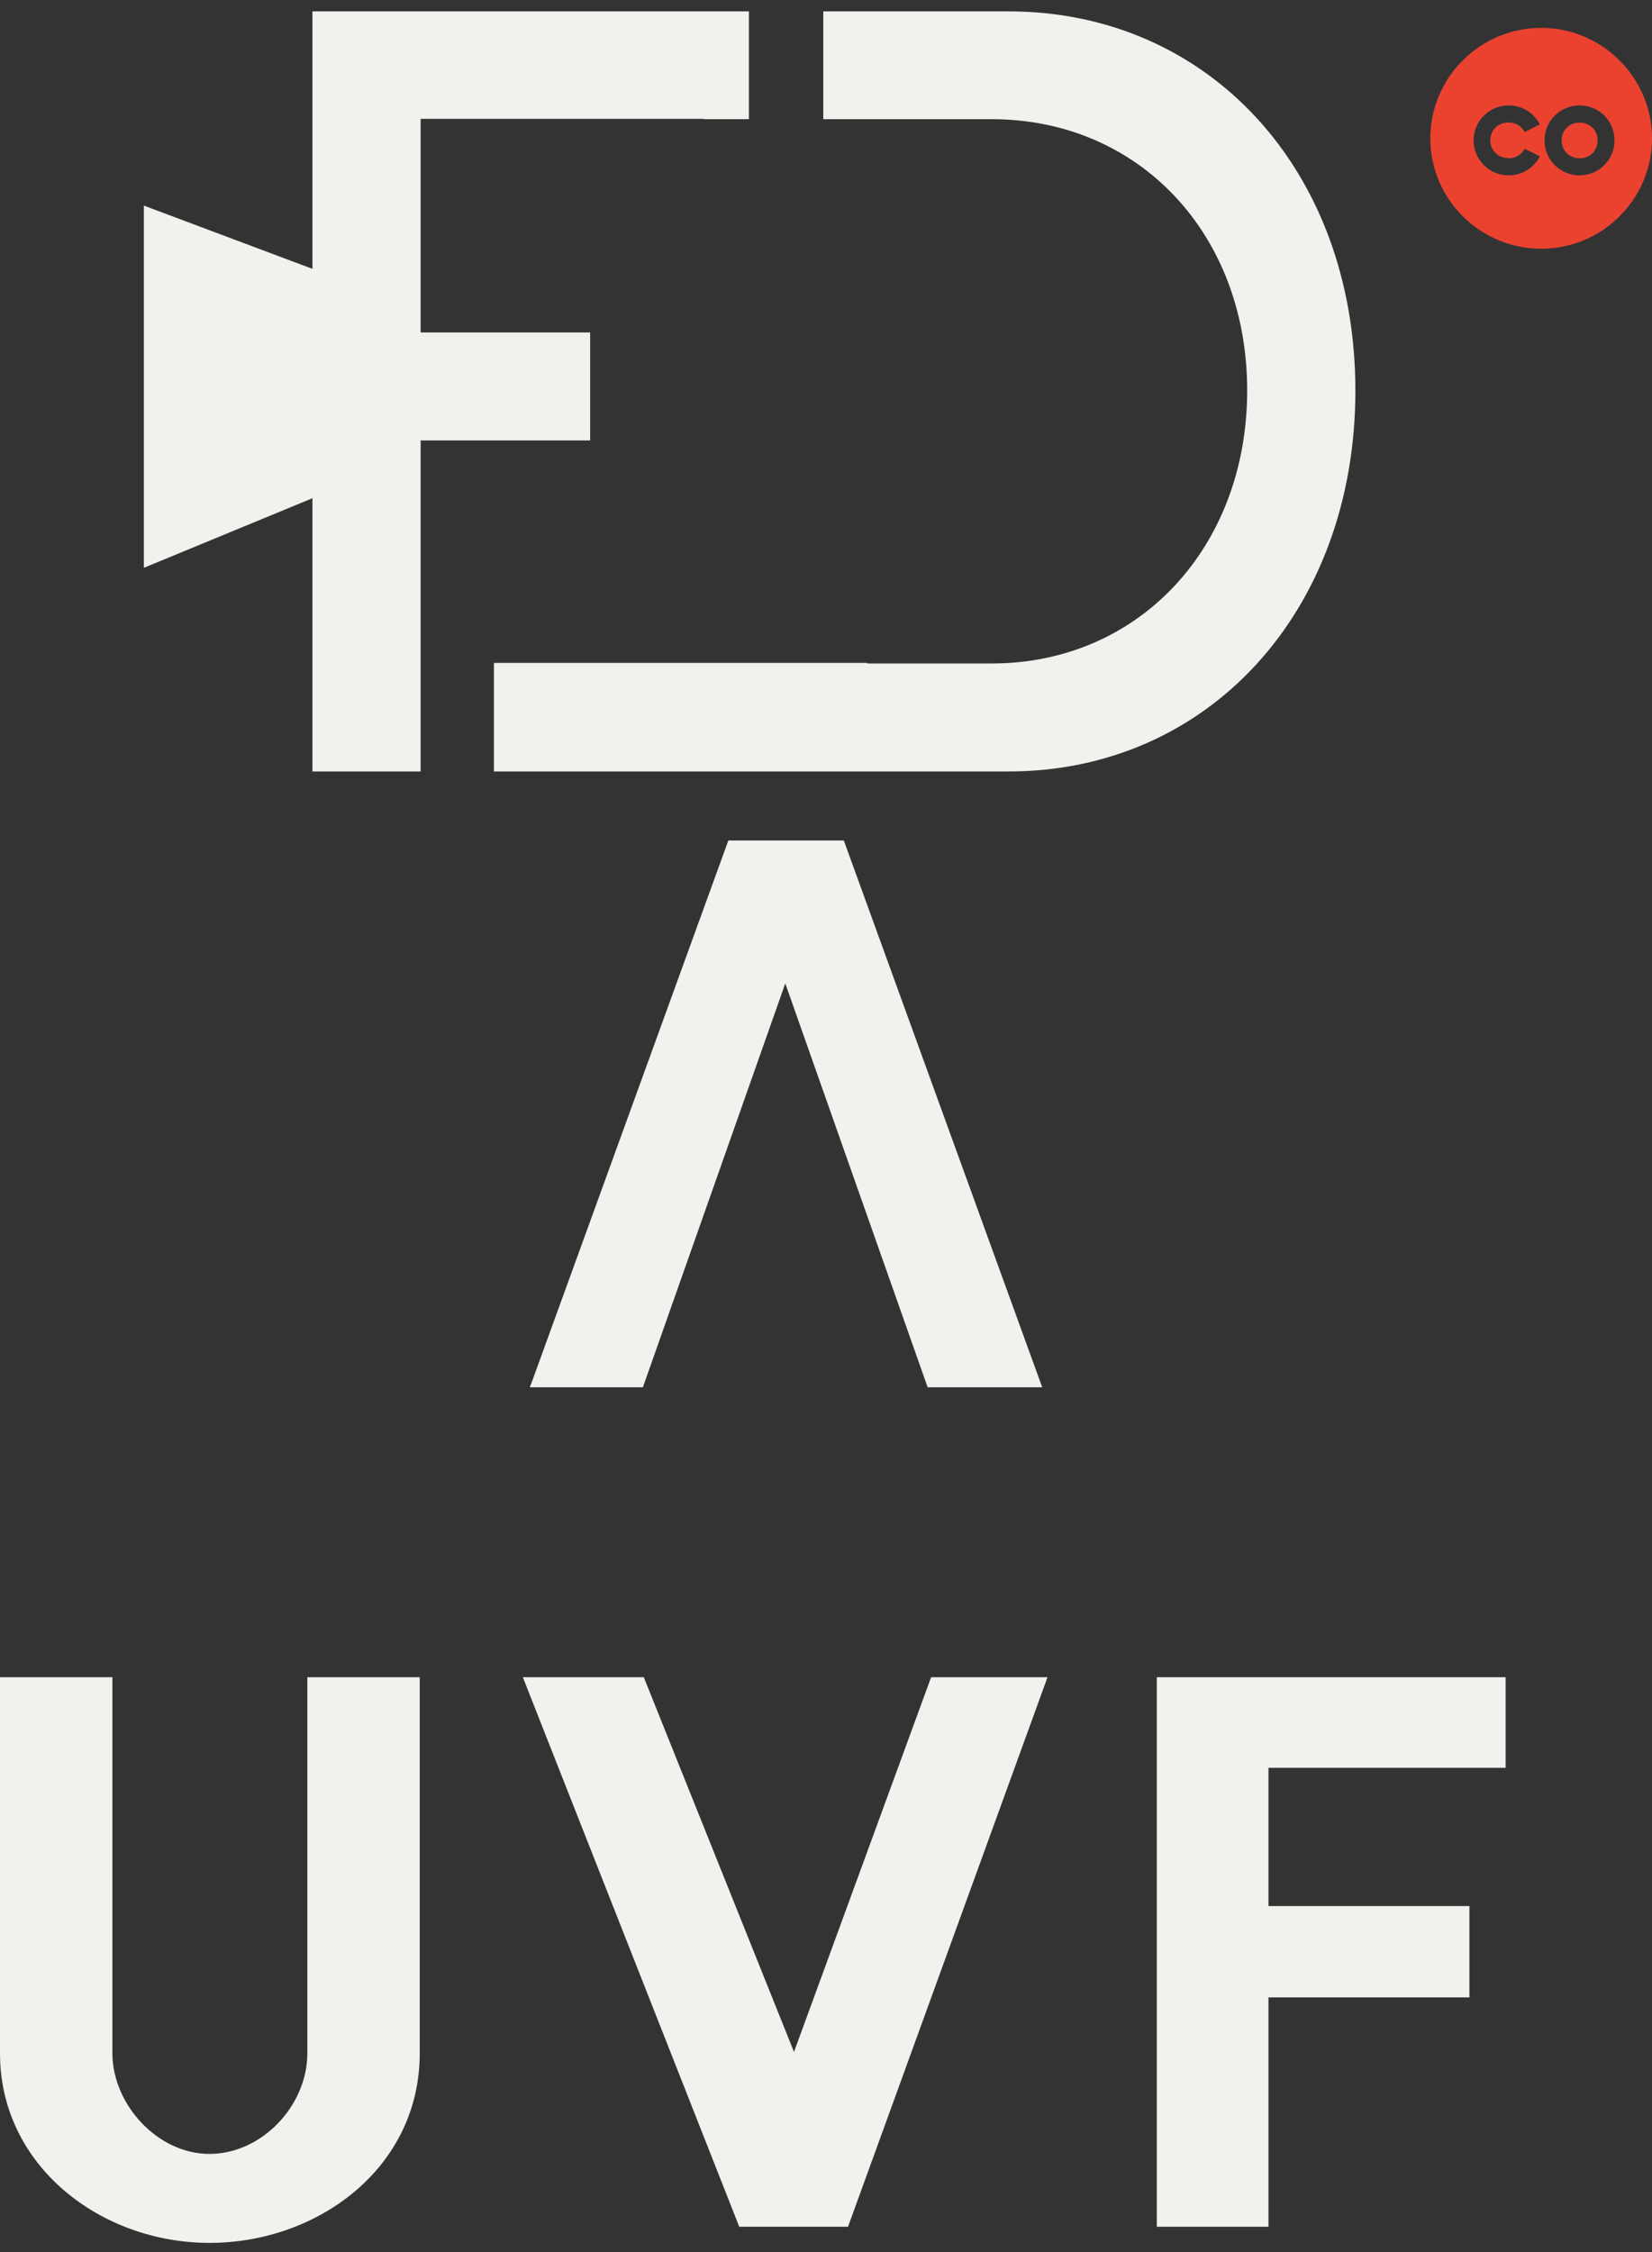
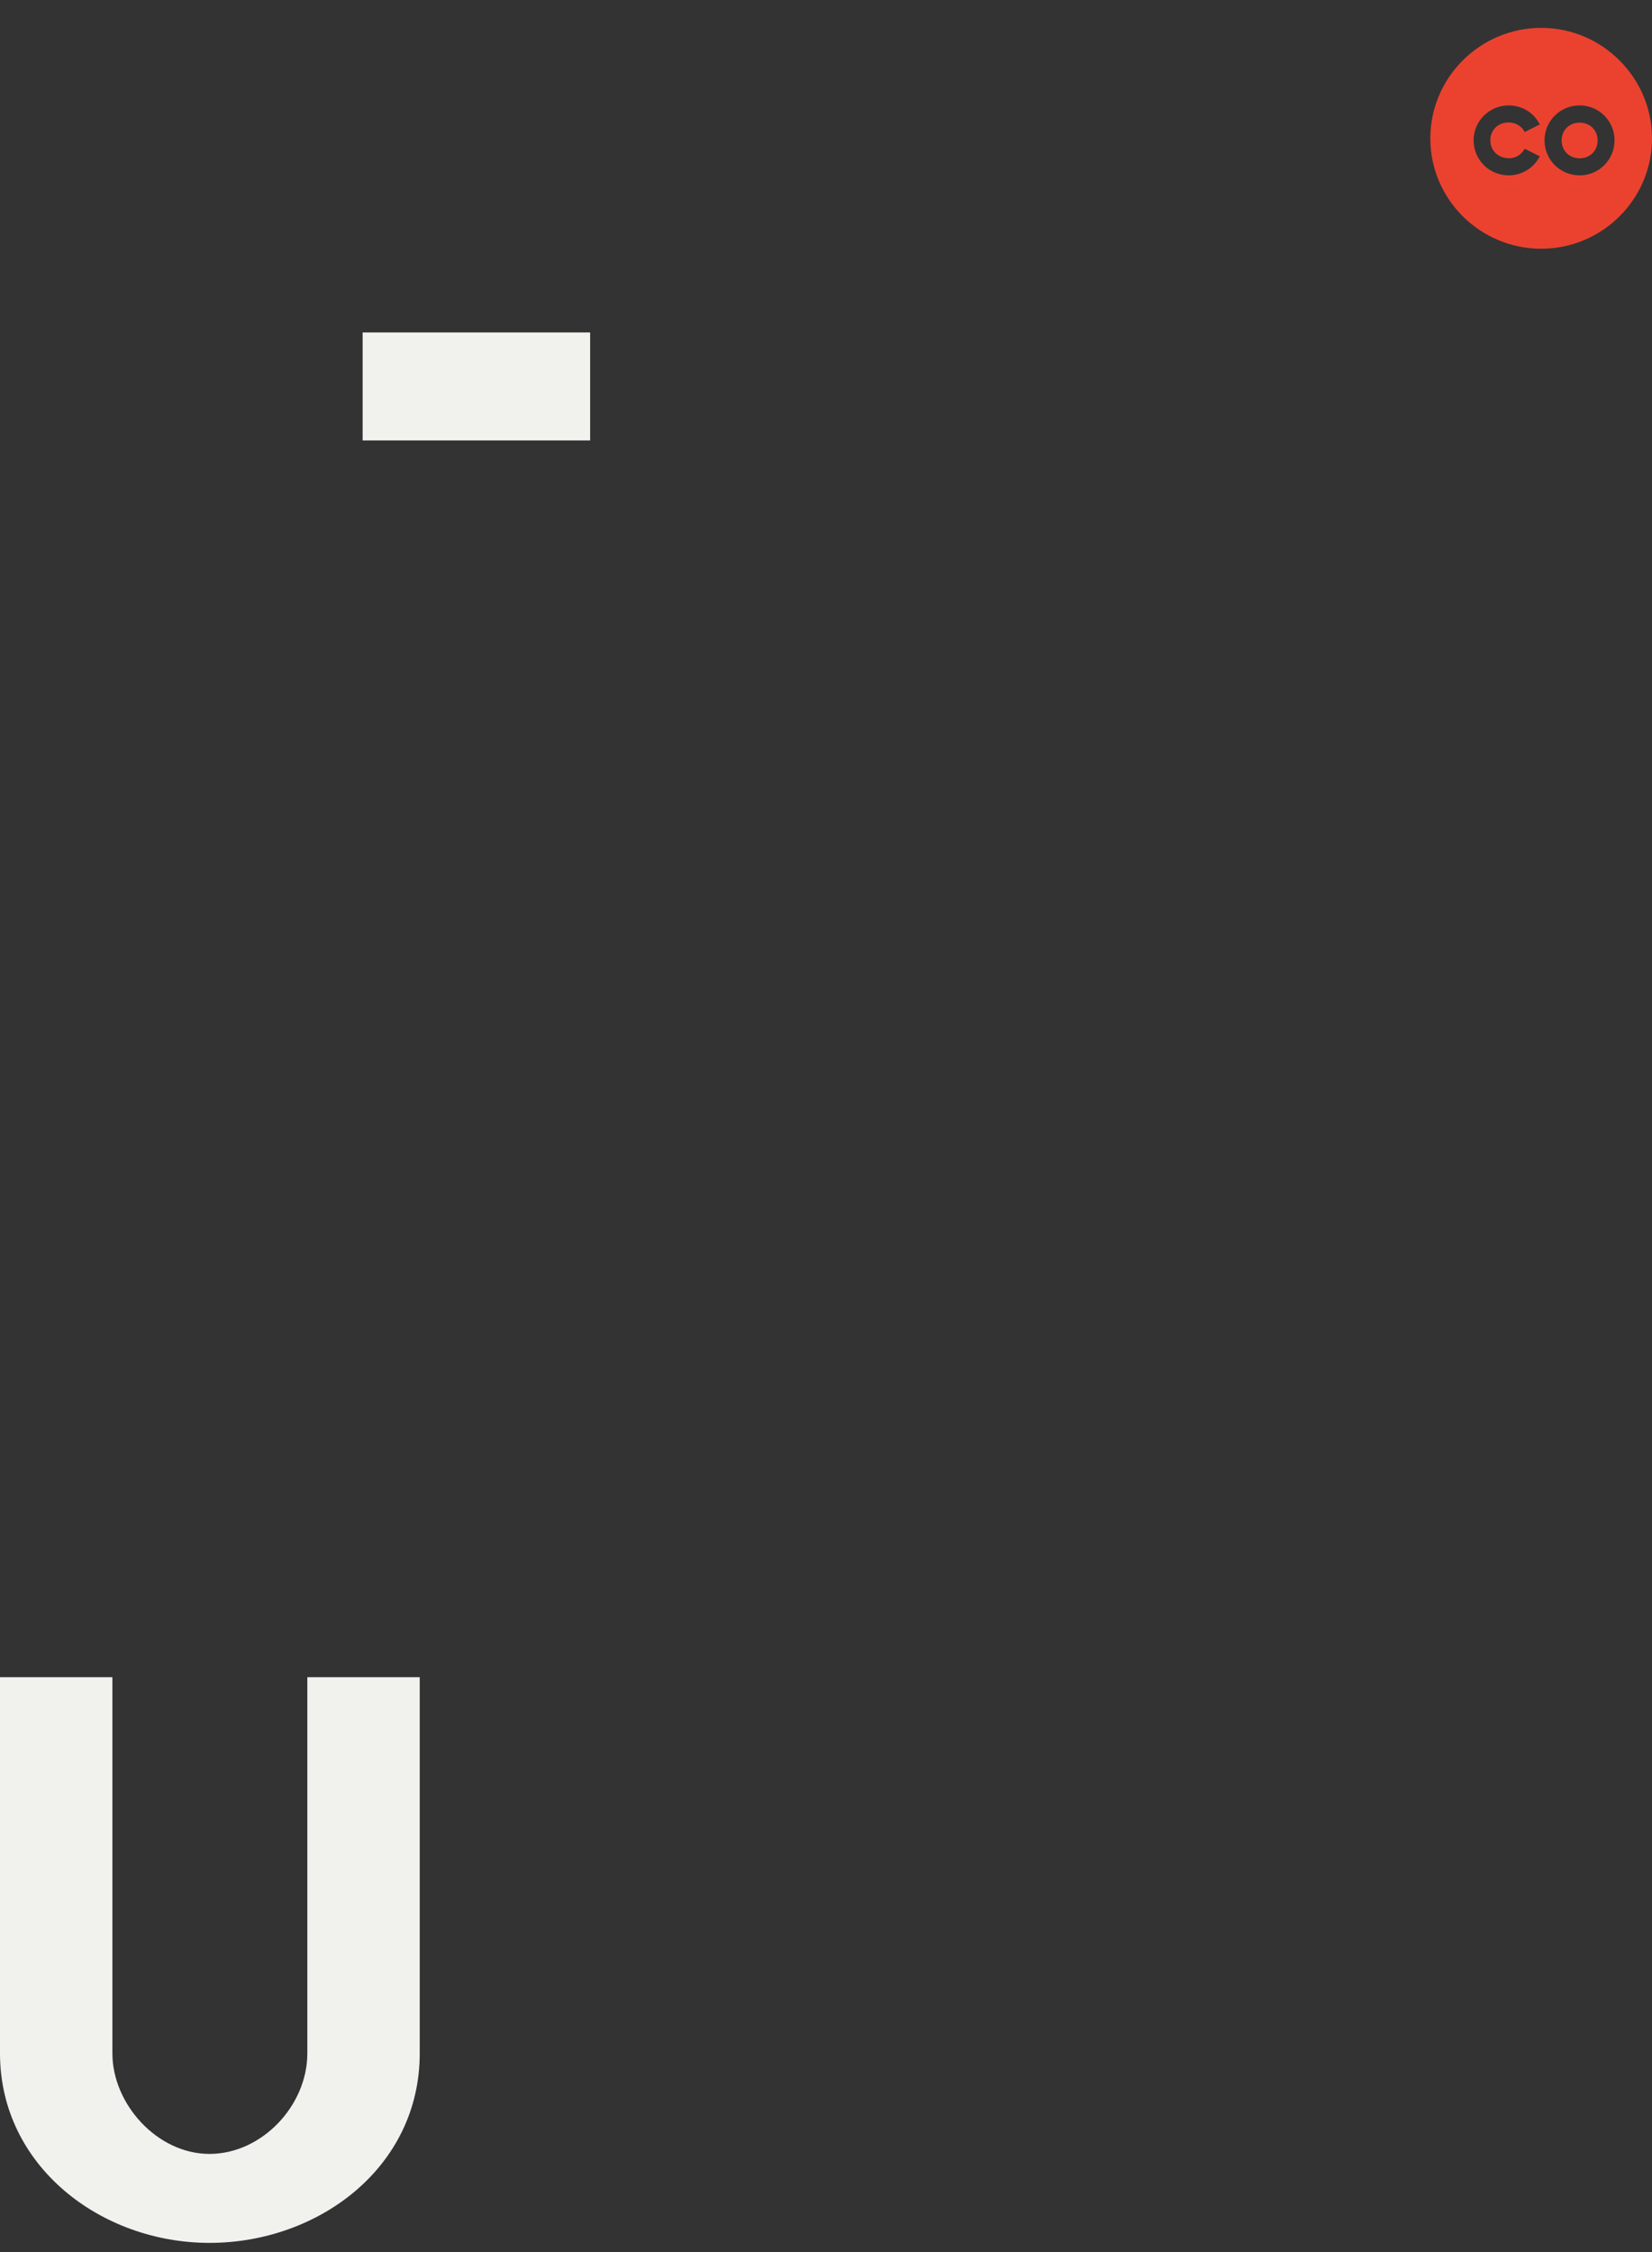
<svg xmlns="http://www.w3.org/2000/svg" width="80" height="109" viewBox="0 0 80 109" fill="none">
  <rect x="0" y="0" width="80" height="109" fill="#333333" stroke="none" />
-   <path d="M40.863 40.678H35.271L25.76 66.871L25.654 67.143H31.132L38.028 47.596L44.923 67.143H50.471L40.863 40.678Z" fill="#F1F1EE" />
-   <path d="M48.842 0.551H39.868V5.768H48.023C55.147 5.768 60.396 11.31 60.396 18.896C60.396 26.481 55.156 32.111 48.023 32.111H41.999V32.084H23.919V37.337H48.842C58.511 37.337 65.636 29.585 65.636 18.904C65.636 8.224 58.511 0.551 48.842 0.551Z" fill="#F1F1EE" />
-   <path d="M34.091 0.551H15.13V13.012L6.966 9.951V27.481L15.13 24.113V37.337H20.37V32.084V20.93H27.442V16.502H20.37V5.751H34.091V5.768H36.266V5.751V0.551H34.091Z" fill="#F1F1EE" />
  <path d="M28.578 16.09H17.561V21.316H28.578V16.09Z" fill="#F1F1EE" />
  <path d="M5.443 81.174V99.378C5.443 101.825 7.609 104.245 10.145 104.245C12.682 104.245 14.883 101.904 14.883 99.378V81.174H20.326V99.378C20.326 104.912 15.403 108.551 10.145 108.551C4.888 108.551 0 104.833 0 99.378V81.174H5.443Z" fill="#F1F1EE" />
-   <path d="M25.319 81.174H31.176L38.45 99.308L45.09 81.174H50.727L41.066 107.77H35.799L25.319 81.174Z" fill="#F1F1EE" />
-   <path d="M56.02 81.174H72.911V85.558H61.427V92.249H71.158V96.669H61.427V107.77H56.02V81.174Z" fill="#F1F1EE" />
  <path d="M76.495 5.935C75.993 5.935 75.623 6.303 75.623 6.794C75.623 7.285 75.993 7.662 76.495 7.662C76.997 7.662 77.367 7.294 77.367 6.794C77.367 6.294 76.988 5.935 76.495 5.935ZM76.495 8.487C75.553 8.487 74.795 7.733 74.795 6.794C74.795 5.856 75.553 5.102 76.495 5.102C77.437 5.102 78.186 5.856 78.186 6.794C78.186 7.733 77.428 8.487 76.495 8.487ZM73.052 7.662C73.404 7.662 73.686 7.478 73.835 7.198L74.566 7.566C74.284 8.118 73.712 8.487 73.06 8.487C72.118 8.487 71.361 7.733 71.361 6.794C71.361 5.856 72.118 5.102 73.06 5.102C73.721 5.102 74.293 5.47 74.566 6.023L73.835 6.391C73.694 6.11 73.404 5.926 73.052 5.926C72.549 5.926 72.171 6.294 72.171 6.785C72.171 7.277 72.541 7.654 73.052 7.654M74.637 1.349C71.678 1.349 69.265 3.751 69.265 6.698C69.265 9.644 71.678 12.038 74.637 12.038C77.596 12.038 80 9.635 80 6.698C80 3.76 77.587 1.349 74.637 1.349Z" fill="#EB4230" />
</svg>